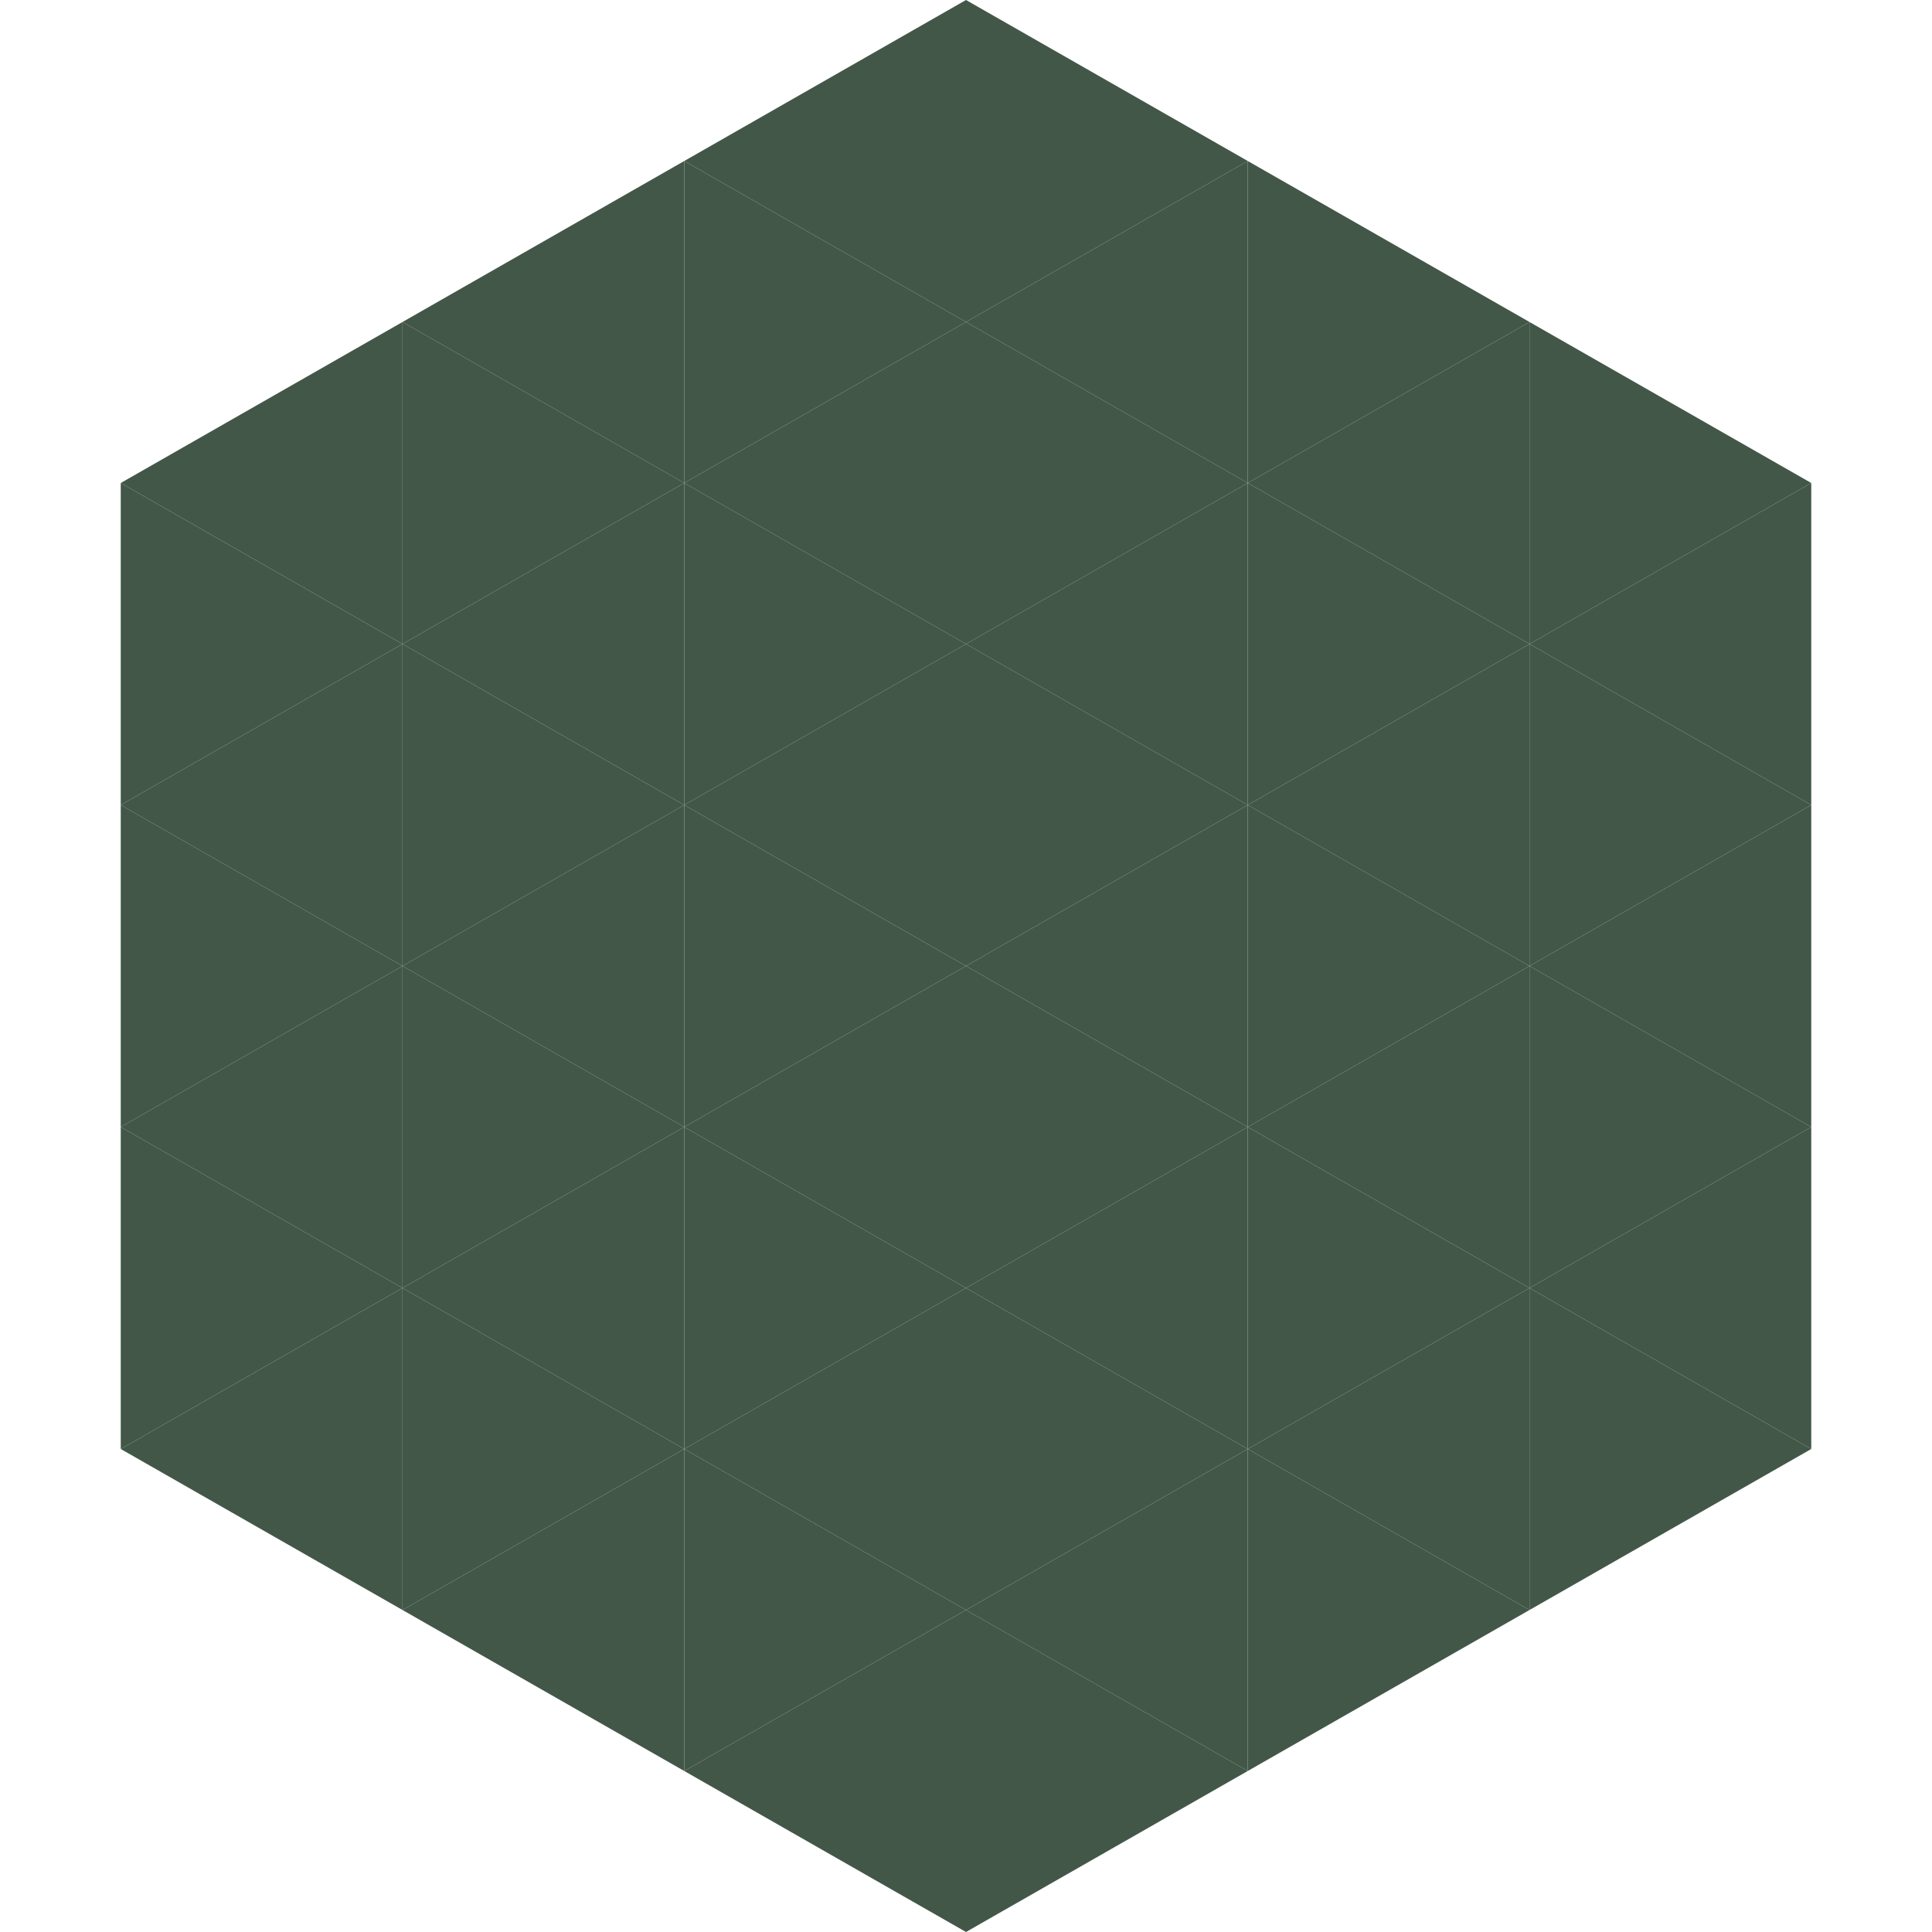
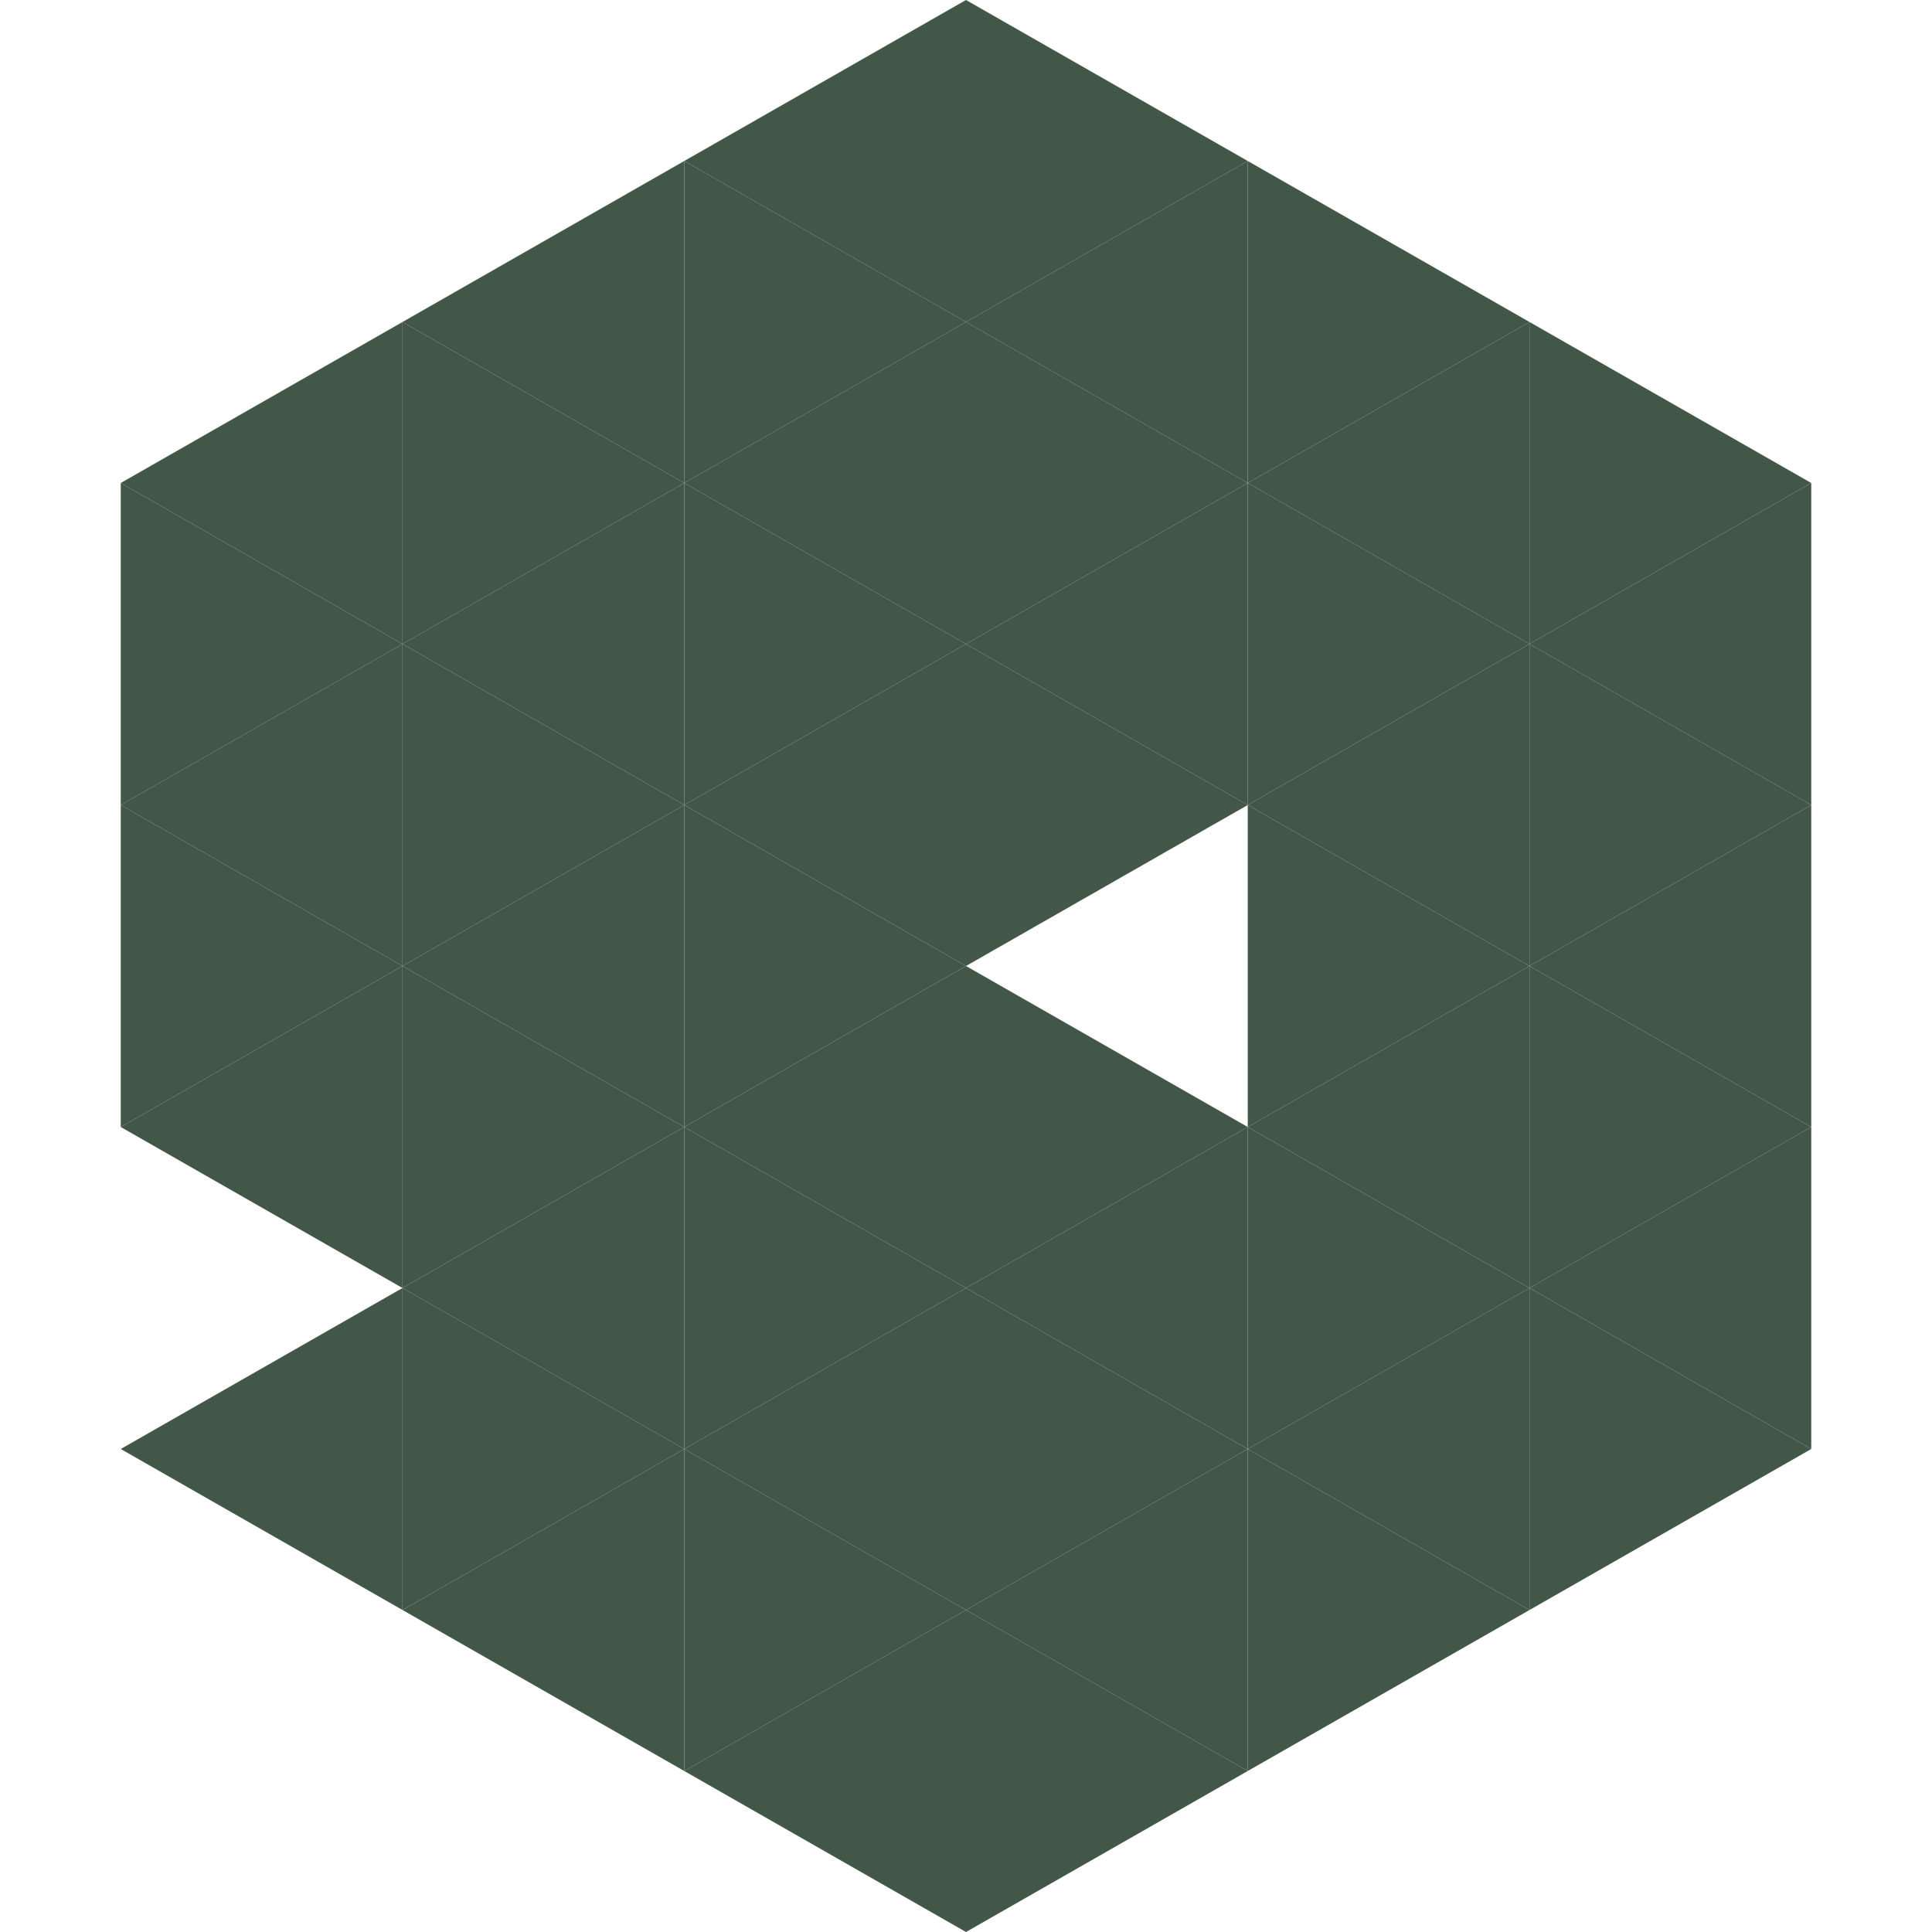
<svg xmlns="http://www.w3.org/2000/svg" width="240" height="240">
  <polygon points="50,40 15,60 50,80" style="fill:rgb(66,87,72)" />
  <polygon points="190,40 225,60 190,80" style="fill:rgb(66,87,72)" />
  <polygon points="15,60 50,80 15,100" style="fill:rgb(66,87,72)" />
  <polygon points="225,60 190,80 225,100" style="fill:rgb(66,87,72)" />
  <polygon points="50,80 15,100 50,120" style="fill:rgb(66,87,72)" />
  <polygon points="190,80 225,100 190,120" style="fill:rgb(66,87,72)" />
  <polygon points="15,100 50,120 15,140" style="fill:rgb(66,87,72)" />
  <polygon points="225,100 190,120 225,140" style="fill:rgb(66,87,72)" />
  <polygon points="50,120 15,140 50,160" style="fill:rgb(66,87,72)" />
  <polygon points="190,120 225,140 190,160" style="fill:rgb(66,87,72)" />
-   <polygon points="15,140 50,160 15,180" style="fill:rgb(66,87,72)" />
  <polygon points="225,140 190,160 225,180" style="fill:rgb(66,87,72)" />
  <polygon points="50,160 15,180 50,200" style="fill:rgb(66,87,72)" />
  <polygon points="190,160 225,180 190,200" style="fill:rgb(66,87,72)" />
-   <polygon points="15,180 50,200 15,220" style="fill:rgb(255,255,255); fill-opacity:0" />
  <polygon points="225,180 190,200 225,220" style="fill:rgb(255,255,255); fill-opacity:0" />
  <polygon points="50,0 85,20 50,40" style="fill:rgb(255,255,255); fill-opacity:0" />
  <polygon points="190,0 155,20 190,40" style="fill:rgb(255,255,255); fill-opacity:0" />
  <polygon points="85,20 50,40 85,60" style="fill:rgb(66,87,72)" />
  <polygon points="155,20 190,40 155,60" style="fill:rgb(66,87,72)" />
  <polygon points="50,40 85,60 50,80" style="fill:rgb(66,87,72)" />
  <polygon points="190,40 155,60 190,80" style="fill:rgb(66,87,72)" />
  <polygon points="85,60 50,80 85,100" style="fill:rgb(66,87,72)" />
  <polygon points="155,60 190,80 155,100" style="fill:rgb(66,87,72)" />
  <polygon points="50,80 85,100 50,120" style="fill:rgb(66,87,72)" />
  <polygon points="190,80 155,100 190,120" style="fill:rgb(66,87,72)" />
  <polygon points="85,100 50,120 85,140" style="fill:rgb(66,87,72)" />
  <polygon points="155,100 190,120 155,140" style="fill:rgb(66,87,72)" />
  <polygon points="50,120 85,140 50,160" style="fill:rgb(66,87,72)" />
  <polygon points="190,120 155,140 190,160" style="fill:rgb(66,87,72)" />
  <polygon points="85,140 50,160 85,180" style="fill:rgb(66,87,72)" />
  <polygon points="155,140 190,160 155,180" style="fill:rgb(66,87,72)" />
  <polygon points="50,160 85,180 50,200" style="fill:rgb(66,87,72)" />
  <polygon points="190,160 155,180 190,200" style="fill:rgb(66,87,72)" />
  <polygon points="85,180 50,200 85,220" style="fill:rgb(66,87,72)" />
  <polygon points="155,180 190,200 155,220" style="fill:rgb(66,87,72)" />
  <polygon points="120,0 85,20 120,40" style="fill:rgb(66,87,72)" />
  <polygon points="120,0 155,20 120,40" style="fill:rgb(66,87,72)" />
  <polygon points="85,20 120,40 85,60" style="fill:rgb(66,87,72)" />
  <polygon points="155,20 120,40 155,60" style="fill:rgb(66,87,72)" />
  <polygon points="120,40 85,60 120,80" style="fill:rgb(66,87,72)" />
  <polygon points="120,40 155,60 120,80" style="fill:rgb(66,87,72)" />
  <polygon points="85,60 120,80 85,100" style="fill:rgb(66,87,72)" />
  <polygon points="155,60 120,80 155,100" style="fill:rgb(66,87,72)" />
  <polygon points="120,80 85,100 120,120" style="fill:rgb(66,87,72)" />
  <polygon points="120,80 155,100 120,120" style="fill:rgb(66,87,72)" />
  <polygon points="85,100 120,120 85,140" style="fill:rgb(66,87,72)" />
-   <polygon points="155,100 120,120 155,140" style="fill:rgb(66,87,72)" />
  <polygon points="120,120 85,140 120,160" style="fill:rgb(66,87,72)" />
  <polygon points="120,120 155,140 120,160" style="fill:rgb(66,87,72)" />
  <polygon points="85,140 120,160 85,180" style="fill:rgb(66,87,72)" />
  <polygon points="155,140 120,160 155,180" style="fill:rgb(66,87,72)" />
  <polygon points="120,160 85,180 120,200" style="fill:rgb(66,87,72)" />
  <polygon points="120,160 155,180 120,200" style="fill:rgb(66,87,72)" />
  <polygon points="85,180 120,200 85,220" style="fill:rgb(66,87,72)" />
  <polygon points="155,180 120,200 155,220" style="fill:rgb(66,87,72)" />
  <polygon points="120,200 85,220 120,240" style="fill:rgb(66,87,72)" />
  <polygon points="120,200 155,220 120,240" style="fill:rgb(66,87,72)" />
  <polygon points="85,220 120,240 85,260" style="fill:rgb(255,255,255); fill-opacity:0" />
  <polygon points="155,220 120,240 155,260" style="fill:rgb(255,255,255); fill-opacity:0" />
</svg>